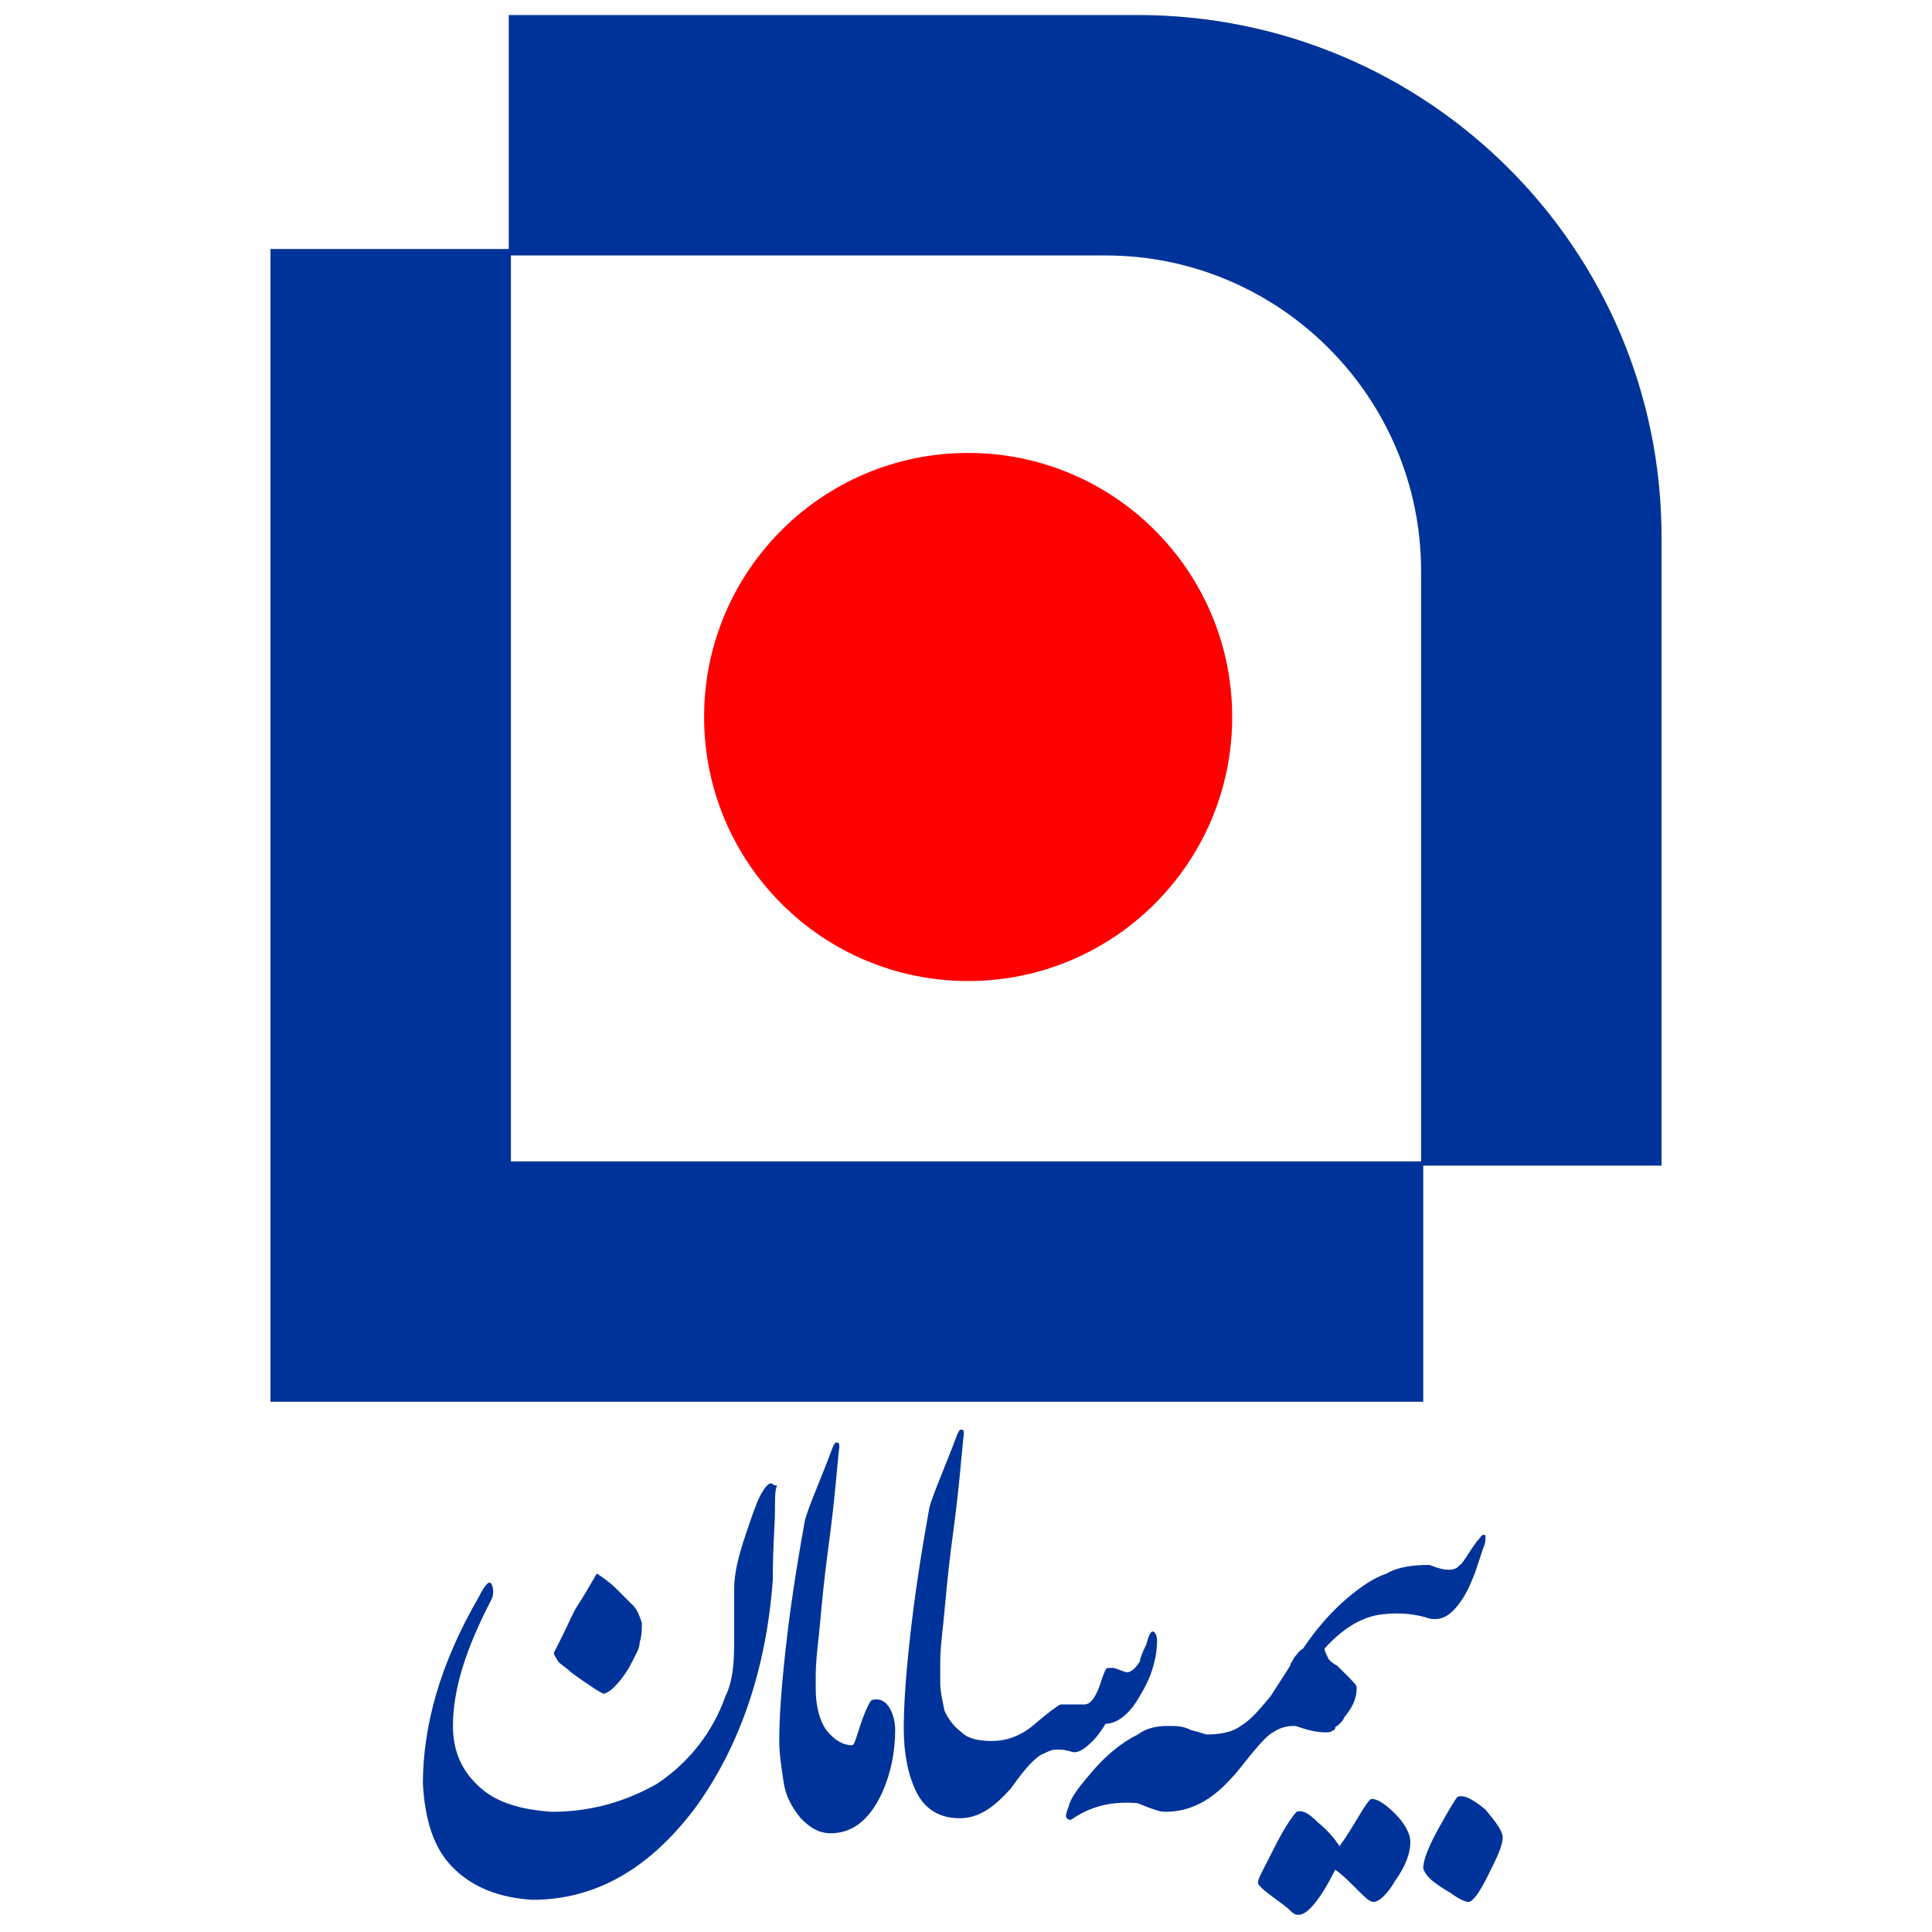
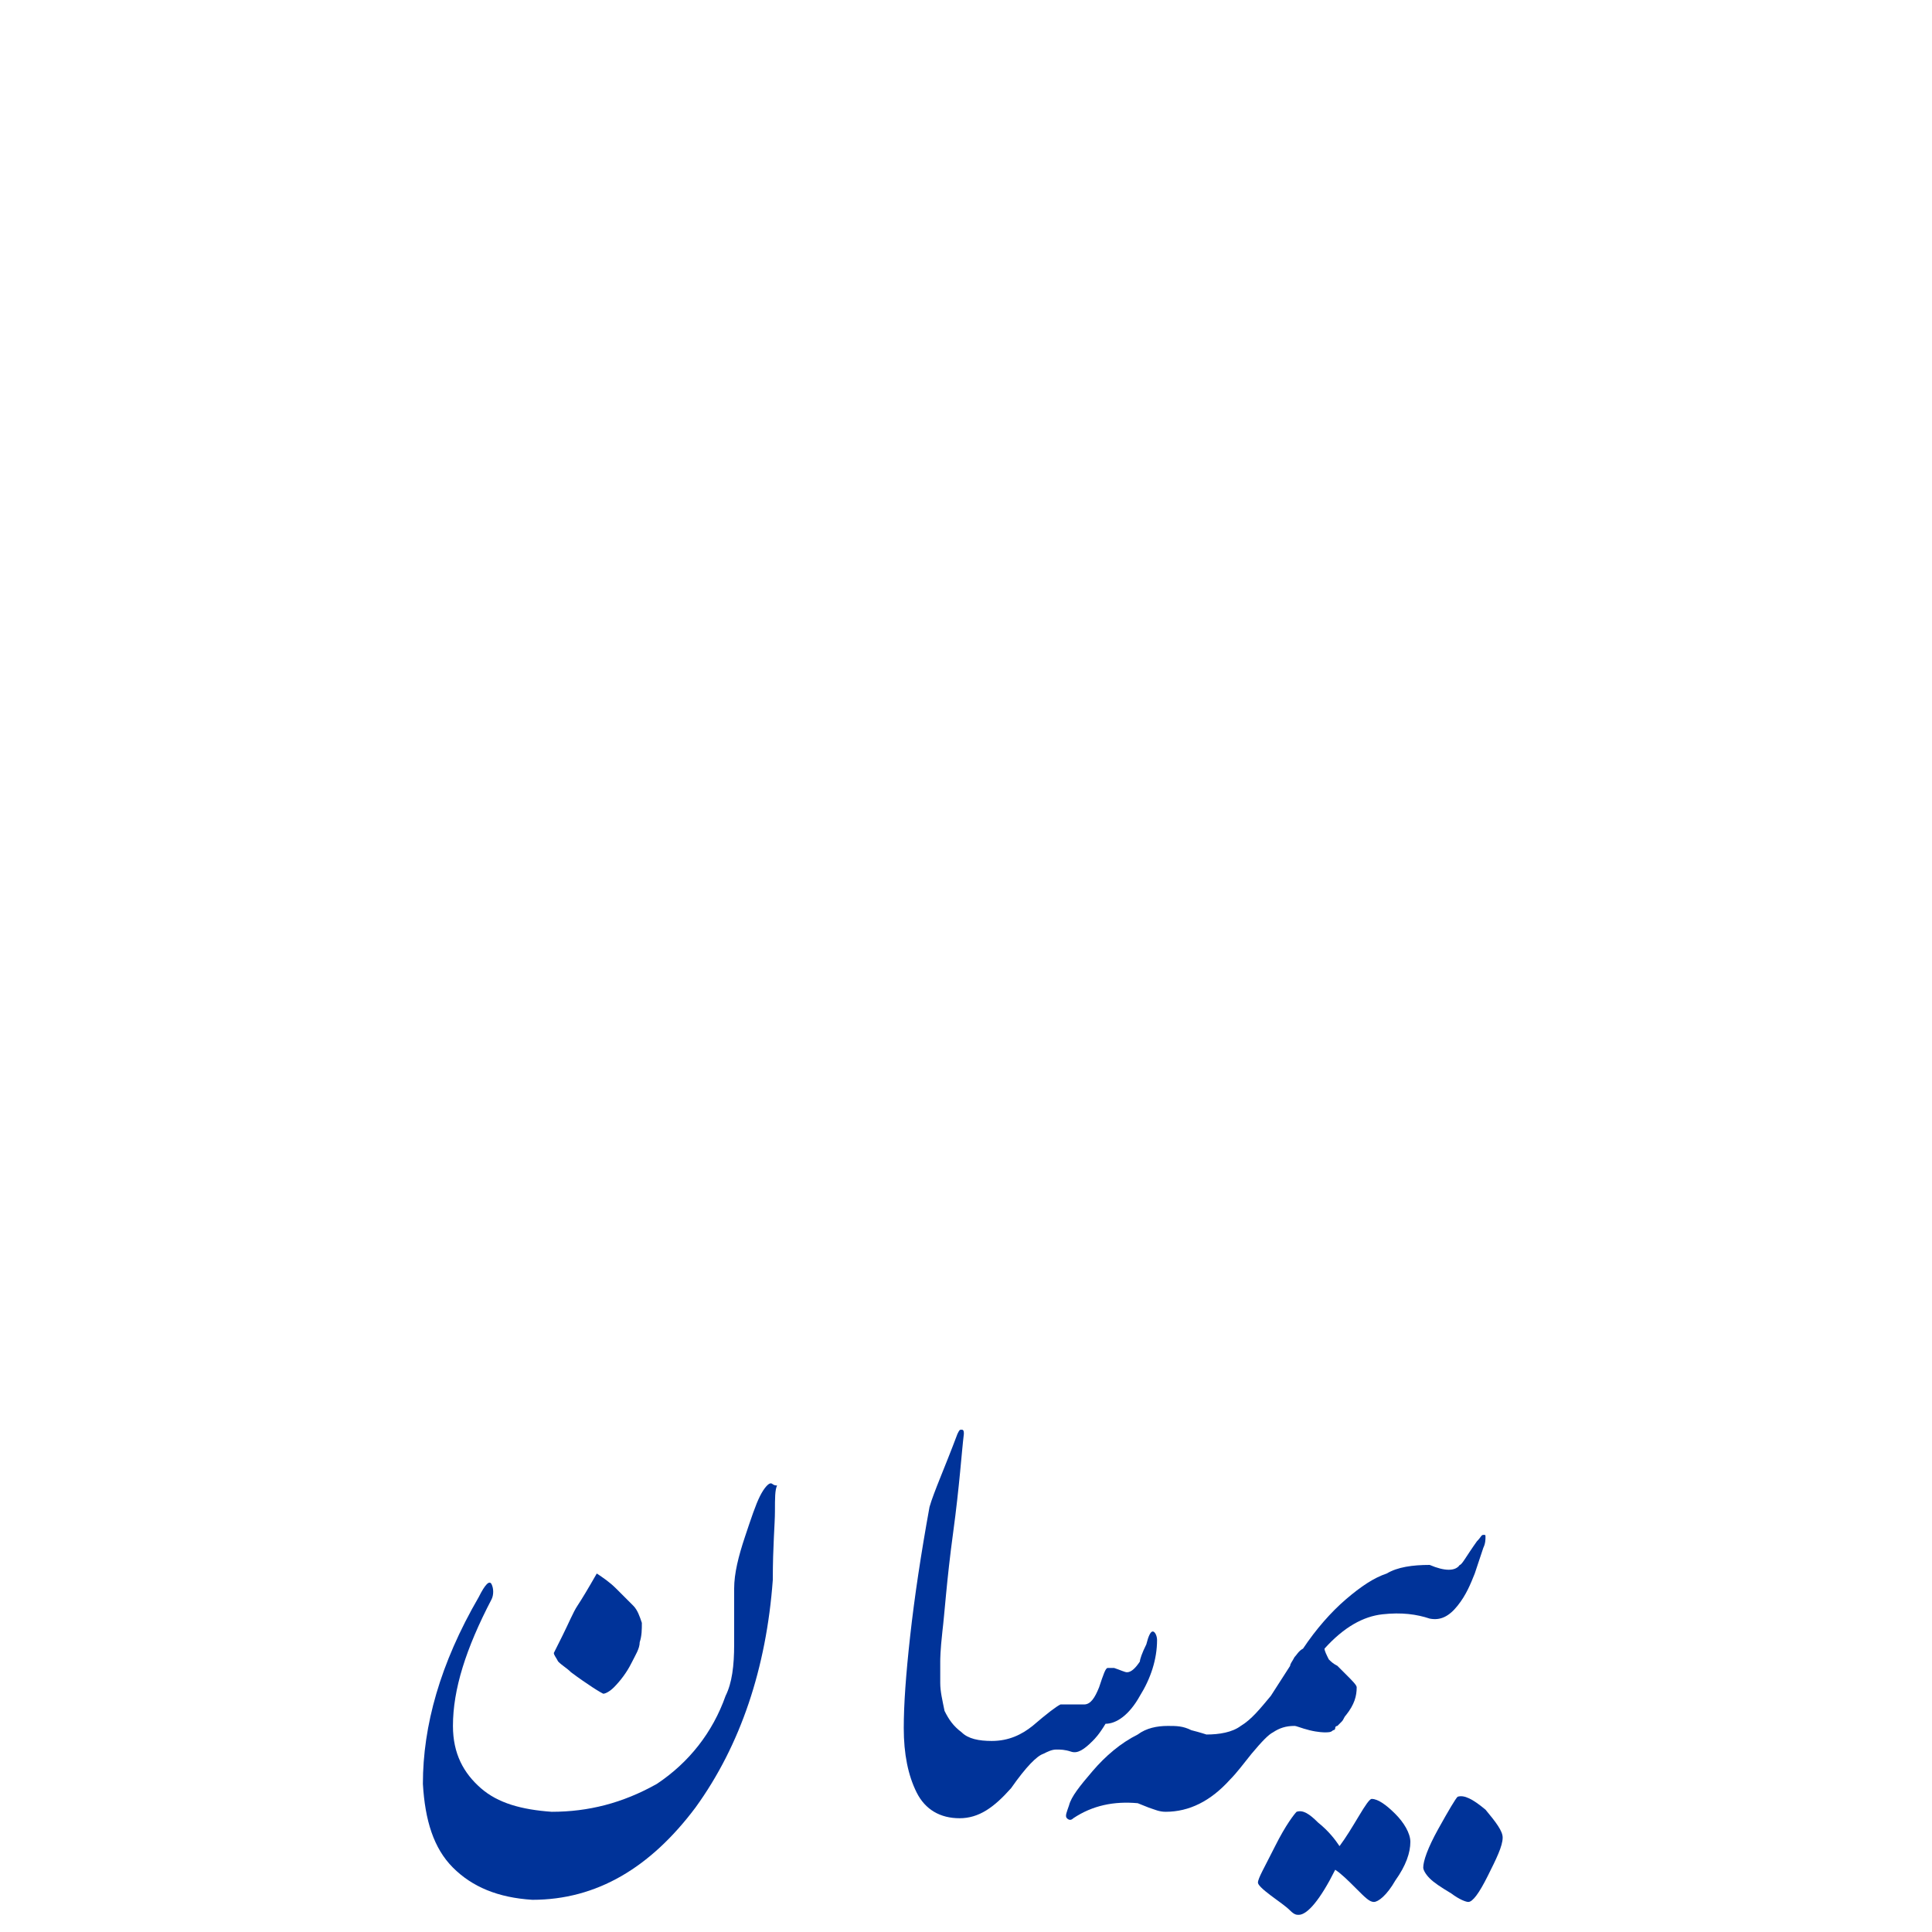
<svg xmlns="http://www.w3.org/2000/svg" id="Layer_1" x="0px" y="0px" width="90px" height="90px" viewBox="0 0 90 90" xml:space="preserve">
  <g>
-     <path fill="#003399" d="M53,0.7H23.7v10.9H12.6v42.5v11.2h11.2h42.5V54.3h11.1V25C77.4,11.6,66.5,0.7,53,0.7z M66.2,54.1H23.8V11.9  h27.7c8.1,0,14.7,6.6,14.7,14.7V54.1z" />
    <path fill="#003399" d="M35.9,69.1c-0.1,0-0.3,0.2-0.5,0.6c-0.2,0.4-0.4,1-0.7,1.9c-0.3,0.9-0.5,1.7-0.5,2.4c0,0.2,0,0.7,0,1.2  c0,0.6,0,1.1,0,1.4c0,1-0.1,1.8-0.4,2.4c-0.6,1.7-1.7,3.1-3.2,4.1c-1.6,0.9-3.2,1.3-4.9,1.3c-1.4-0.1-2.5-0.4-3.3-1.1  c-0.8-0.7-1.3-1.6-1.3-2.9c0-1.7,0.6-3.6,1.8-5.9c0.1-0.2,0.1-0.5,0-0.7c-0.1-0.2-0.3,0-0.6,0.6c-1.8,3.1-2.6,6-2.6,8.7  c0.1,1.7,0.5,3,1.4,3.9c0.9,0.9,2.1,1.4,3.7,1.5c3,0,5.5-1.5,7.6-4.3c2.1-2.9,3.3-6.5,3.6-10.6c0-1.6,0.1-2.6,0.1-3.2  c0-0.6,0-1,0.1-1.2C36,69.2,36,69.1,35.9,69.1z" />
    <path fill="#003399" d="M27.6,78.6c0.3,0.2,0.5,0.3,0.5,0.3c0.1,0,0.3-0.1,0.5-0.3c0.3-0.3,0.6-0.7,0.8-1.1c0.2-0.4,0.4-0.7,0.4-1  c0.1-0.3,0.1-0.6,0.1-0.9c-0.1-0.3-0.2-0.6-0.4-0.8c-0.2-0.2-0.5-0.5-0.8-0.8c-0.3-0.3-0.6-0.5-0.9-0.7c-0.4,0.7-0.7,1.2-0.9,1.5  c-0.2,0.3-0.4,0.8-0.7,1.4c-0.1,0.2-0.2,0.4-0.4,0.8c0,0.1,0.1,0.2,0.2,0.4c0.2,0.2,0.4,0.3,0.6,0.5C27,78.2,27.3,78.4,27.6,78.6z" />
-     <path fill="#003399" d="M40.6,79.2c-0.1,0.1-0.3,0.5-0.5,1.1c-0.2,0.6-0.3,1-0.4,1c-0.4,0-0.8-0.2-1.2-0.7  c-0.3-0.4-0.5-1.1-0.5-1.9V78c0,0,0,0,0,0c0,0,0,0,0,0c0-0.1,0-0.5,0.1-1.4c0.1-0.8,0.2-2.4,0.5-4.6c0.3-2.2,0.4-3.8,0.5-4.6  c0-0.1,0-0.2-0.1-0.2c-0.1,0-0.1,0-0.2,0.2c-0.6,1.6-1.1,2.7-1.3,3.4c-0.4,2.2-0.7,4.2-0.9,6c-0.2,1.8-0.3,3.2-0.3,4.3c0,0,0,0,0,0  c0,0.6,0.1,1.2,0.2,1.9c0.1,0.7,0.4,1.2,0.8,1.7c0.4,0.4,0.8,0.7,1.4,0.7c1,0,1.8-0.6,2.4-1.9c0.4-0.9,0.6-1.9,0.6-2.9  c0-0.4-0.1-0.8-0.3-1.1C41.2,79.2,40.9,79.1,40.6,79.2z" />
    <path fill="#003399" d="M50.9,81.1c0.1-0.1,0.3-0.3,0.6-0.8c0.5,0,1.1-0.4,1.6-1.3c0.5-0.8,0.8-1.7,0.8-2.6c0-0.2-0.1-0.4-0.2-0.4  c-0.1,0-0.2,0.2-0.3,0.6c-0.2,0.4-0.3,0.7-0.3,0.8c-0.2,0.3-0.4,0.5-0.6,0.5c-0.1,0-0.3-0.1-0.6-0.2c-0.1,0-0.2,0-0.3,0  c-0.1,0-0.2,0.3-0.4,0.9c-0.2,0.5-0.4,0.8-0.7,0.8c-0.2,0-0.4,0-0.6,0c-0.2,0-0.4,0-0.5,0c-0.2,0.1-0.6,0.4-1.3,1  c-0.5,0.4-1.1,0.7-1.9,0.7c-0.6,0-1.1-0.1-1.4-0.4c-0.4-0.3-0.6-0.6-0.8-1c-0.1-0.5-0.2-0.9-0.2-1.3c0-0.2,0-0.6,0-1c0,0,0,0,0,0  c0,0,0,0,0,0c0-0.1,0-0.5,0.1-1.4c0.1-0.8,0.2-2.4,0.5-4.6c0.3-2.2,0.4-3.8,0.5-4.6c0-0.1,0-0.2-0.1-0.2c-0.1,0-0.1,0-0.2,0.2  c-0.6,1.6-1.1,2.7-1.3,3.4c-0.4,2.2-0.7,4.2-0.9,6c-0.2,1.8-0.3,3.2-0.3,4.3c0,0,0,0,0,0c0,0,0,0,0,0c0,1.2,0.2,2.2,0.6,3  c0.4,0.8,1.1,1.2,2,1.2c0.9,0,1.6-0.5,2.4-1.4c0.7-1,1.2-1.5,1.5-1.6c0.2-0.1,0.4-0.2,0.6-0.2c0.2,0,0.4,0,0.7,0.1  C50.2,81.7,50.5,81.5,50.9,81.1z" />
    <path fill="#003399" d="M59.3,80.7c0.3-0.2,0.6-0.3,1-0.3c0.1,0,0.3,0.1,0.7,0.2c0.4,0.1,0.7,0.1,0.7,0.1c0.2,0,0.3,0,0.4-0.1  c0,0,0.1,0,0.1-0.1s0.1-0.1,0.1-0.1c0,0,0.1-0.1,0.2-0.2c0.1-0.1,0.1-0.2,0.2-0.3c0.4-0.5,0.5-0.9,0.5-1.3c0-0.1-0.2-0.3-0.5-0.6  c-0.1-0.1-0.3-0.3-0.4-0.4c-0.2-0.1-0.3-0.2-0.4-0.3c-0.1-0.2-0.2-0.4-0.2-0.5c0.9-1,1.8-1.5,2.7-1.6c0.9-0.1,1.6,0,2.2,0.2  c0.5,0.1,0.9-0.1,1.3-0.6c0.4-0.5,0.6-1,0.8-1.5c0.2-0.6,0.3-0.9,0.4-1.2c0.1-0.2,0.1-0.4,0.1-0.5c0-0.1,0-0.1-0.1-0.1  c-0.1,0-0.1,0.1-0.3,0.3c-0.5,0.7-0.7,1.1-0.8,1.1c-0.2,0.3-0.7,0.3-1.4,0c-0.8,0-1.5,0.1-2,0.4c-0.6,0.2-1.2,0.6-1.9,1.2  c-0.7,0.6-1.4,1.4-2,2.3c0,0,0,0,0,0c-0.2,0.1-0.3,0.3-0.4,0.4c-0.1,0.2-0.2,0.3-0.2,0.4L59.2,79c-0.5,0.6-0.9,1.1-1.4,1.4  c-0.4,0.3-1,0.4-1.6,0.4c0,0-0.3-0.1-0.7-0.2c-0.4-0.2-0.7-0.2-1.1-0.2c-0.5,0-1,0.1-1.4,0.4c0,0,0,0,0,0c0,0,0,0,0,0  c-0.8,0.4-1.5,1-2.1,1.7c-0.6,0.7-1,1.2-1.1,1.6c-0.1,0.3-0.2,0.5-0.1,0.6c0.1,0.1,0.2,0.1,0.3,0c0.9-0.6,1.9-0.8,3-0.7  c0,0,0,0,0,0c0,0,0,0,0,0l0.5,0.2c0.3,0.1,0.5,0.2,0.8,0.2c1.1,0,2.1-0.5,3-1.5c0.3-0.3,0.6-0.7,1-1.2  C58.8,81.1,59.1,80.8,59.3,80.7z" />
    <path fill="#003399" d="M63.9,83.8c-0.1,0-0.3,0.3-0.6,0.8c-0.3,0.5-0.6,1-0.9,1.4c-0.2-0.3-0.5-0.7-1-1.1c-0.4-0.4-0.7-0.6-1-0.5  c-0.1,0.1-0.5,0.6-1,1.6c-0.5,1-0.8,1.5-0.8,1.7c0,0.1,0.2,0.3,0.6,0.6c0.4,0.3,0.7,0.5,0.9,0.7c0.2,0.2,0.3,0.2,0.4,0.2  c0.4,0,1-0.7,1.7-2.1c0.3,0.2,0.6,0.5,1,0.9c0.4,0.4,0.6,0.6,0.8,0.6c0.2,0,0.6-0.3,1-1c0.5-0.7,0.7-1.3,0.7-1.8  c0-0.4-0.3-0.9-0.7-1.3C64.6,84.1,64.2,83.8,63.9,83.8z" />
-     <path fill="#003399" d="M67.9,83.7c-0.1,0.1-0.4,0.6-0.9,1.5c-0.5,0.9-0.7,1.5-0.7,1.8c0,0.1,0.1,0.3,0.3,0.5  c0.2,0.2,0.5,0.4,1,0.7c0.4,0.3,0.7,0.4,0.8,0.4c0.2,0,0.5-0.4,0.9-1.2c0.4-0.8,0.7-1.4,0.7-1.8c0-0.3-0.3-0.7-0.8-1.3  C68.6,83.8,68.2,83.6,67.9,83.7z" />
+     <path fill="#003399" d="M67.9,83.7c-0.1,0.1-0.4,0.6-0.9,1.5c-0.5,0.9-0.7,1.5-0.7,1.8c0,0.1,0.1,0.3,0.3,0.5  c0.2,0.2,0.5,0.4,1,0.7c0.4,0.3,0.7,0.4,0.8,0.4c0.2,0,0.5-0.4,0.9-1.2c0.4-0.8,0.7-1.4,0.7-1.8c0-0.3-0.3-0.7-0.8-1.3  C68.6,83.8,68.2,83.6,67.9,83.7" />
  </g>
-   <circle fill-rule="evenodd" clip-rule="evenodd" fill="#FF0000" cx="45.1" cy="33.4" r="12.3" />
</svg>